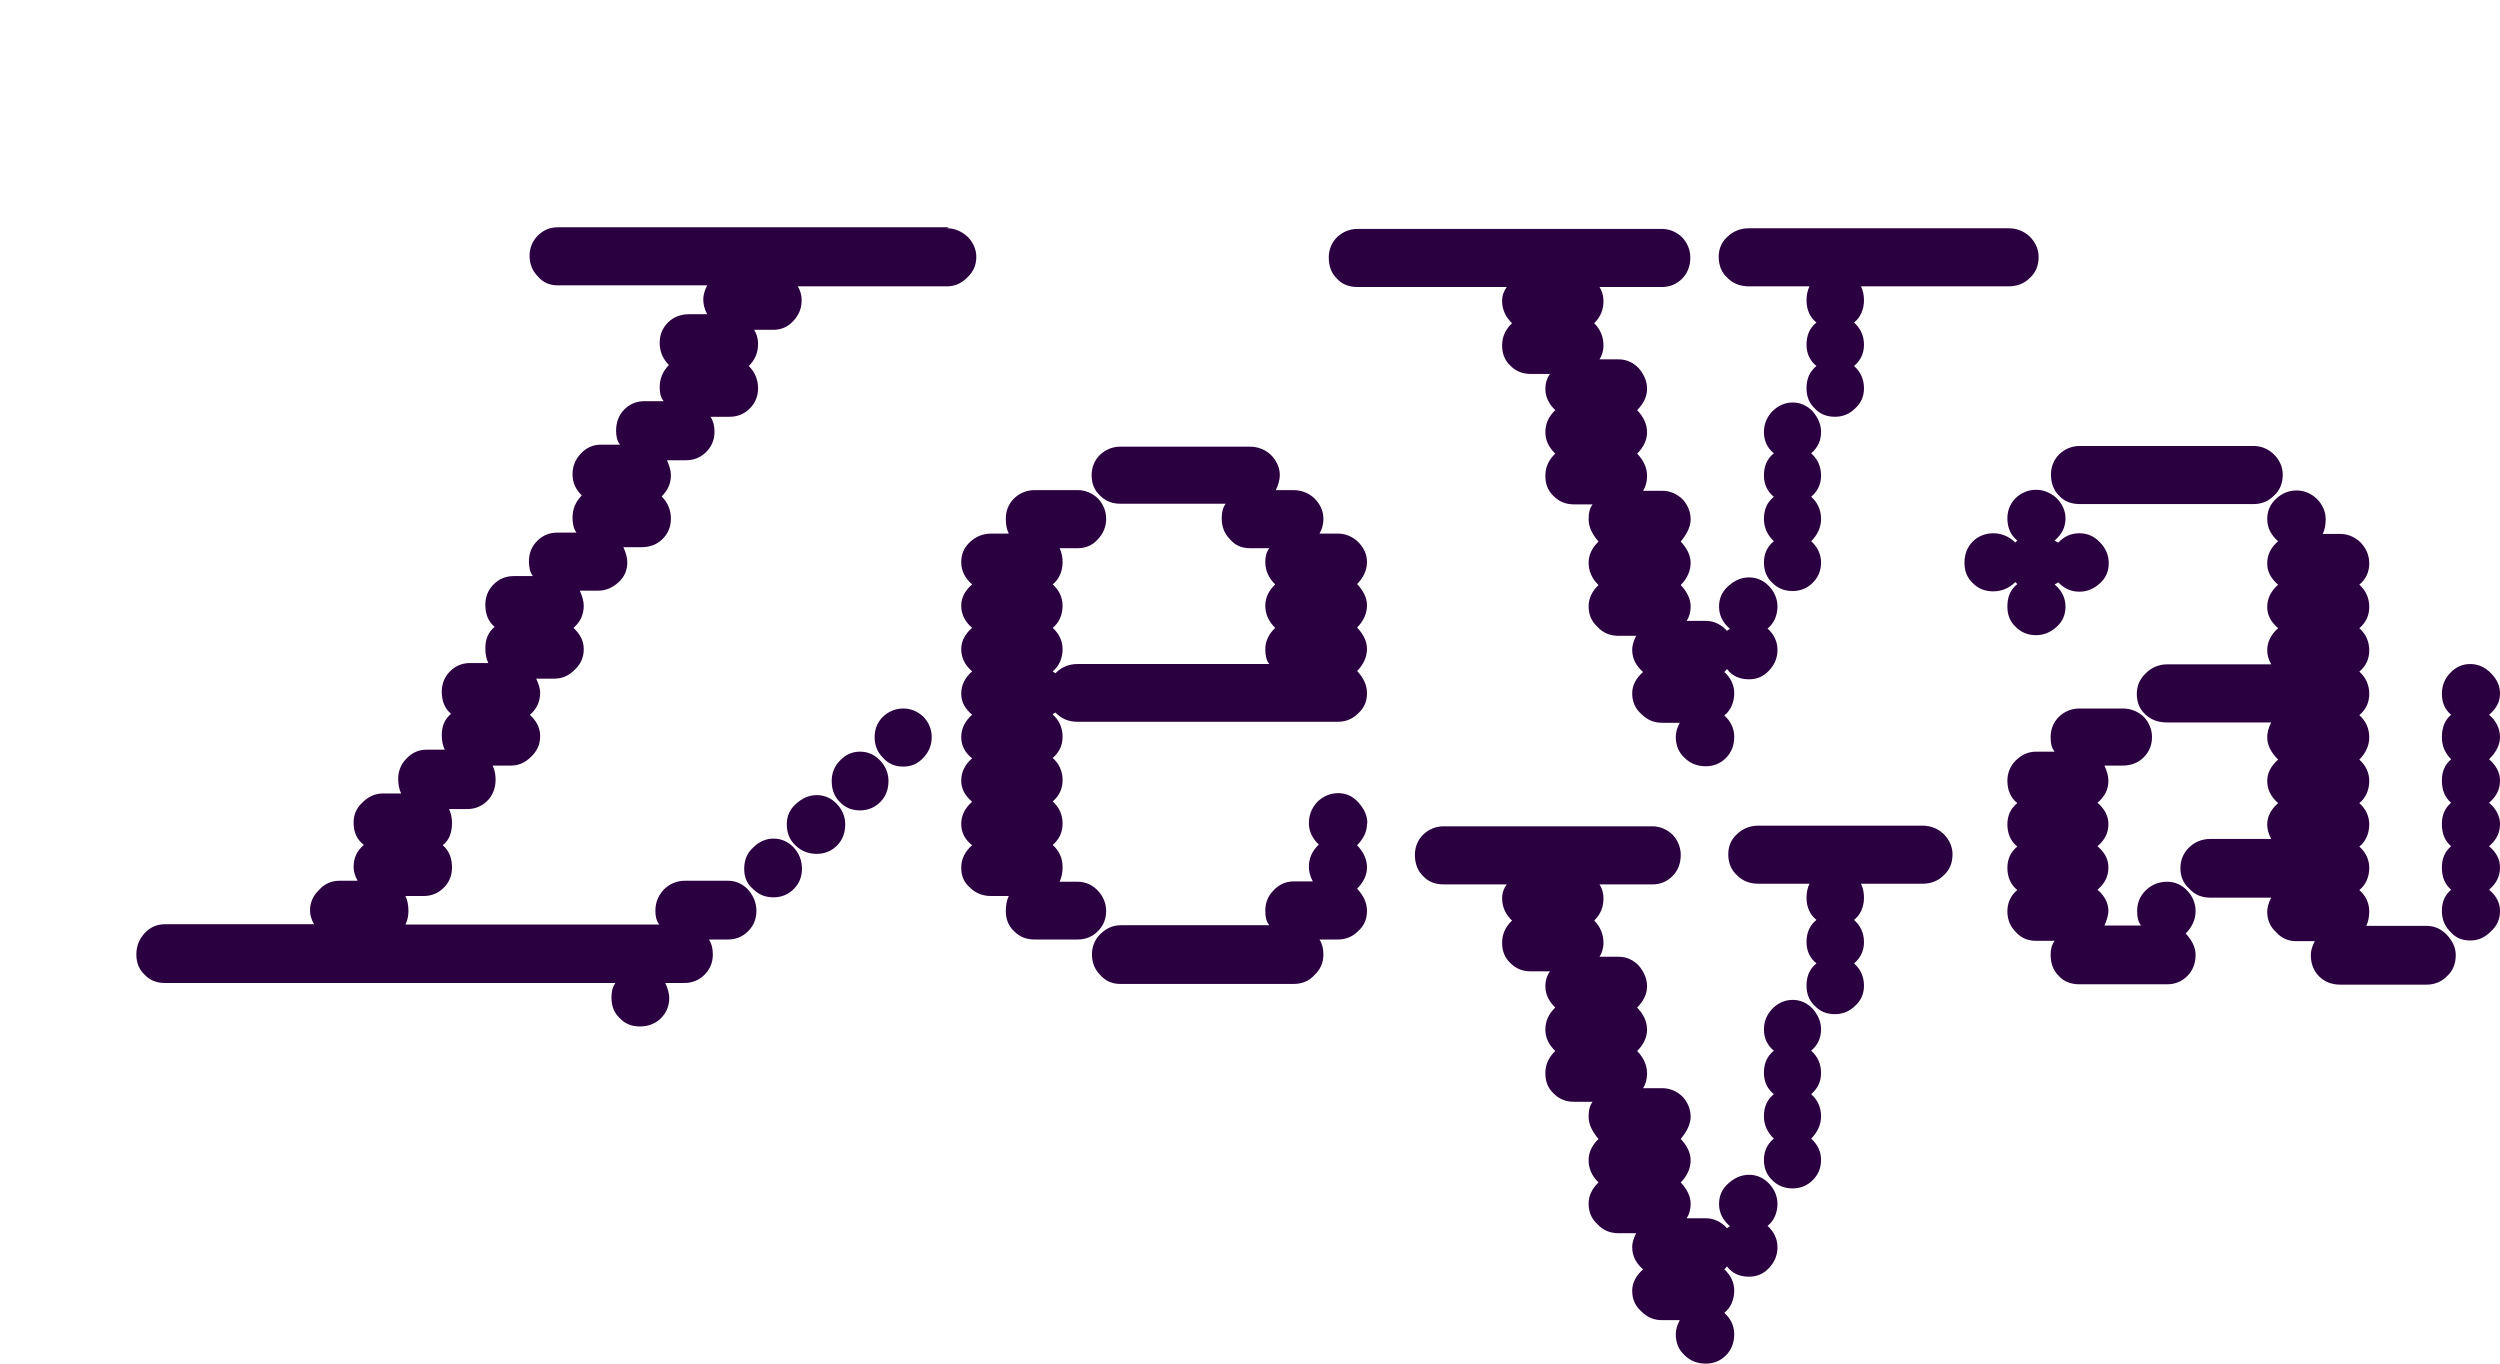
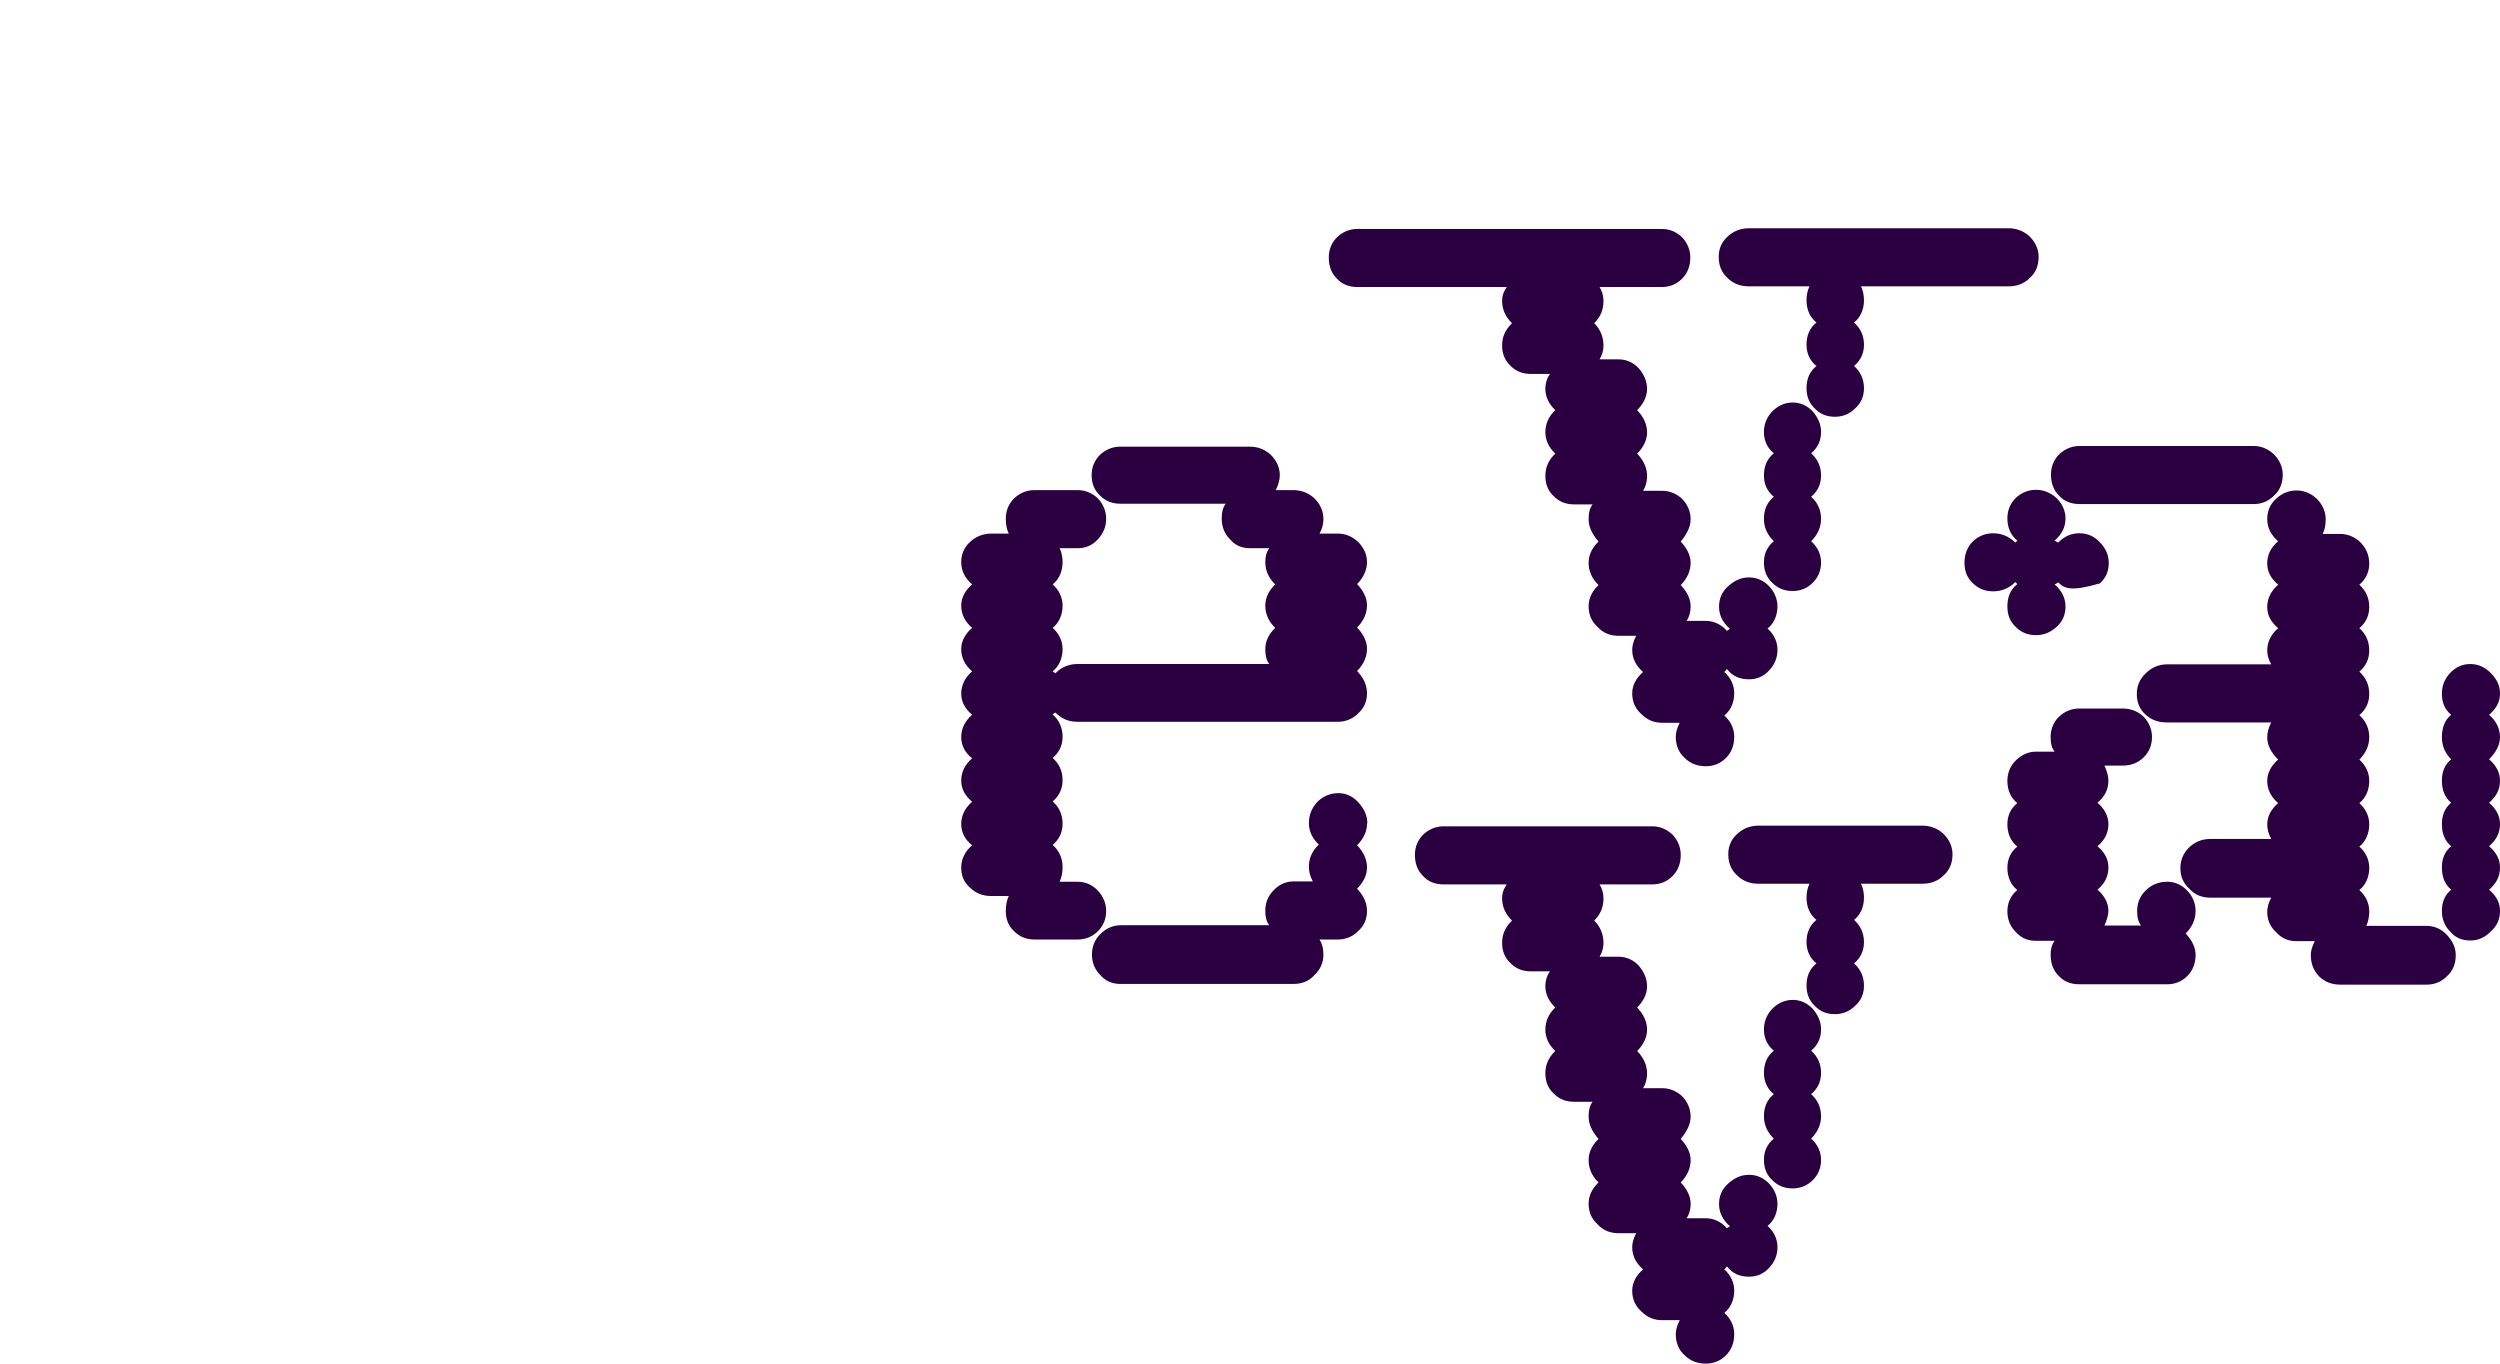
<svg xmlns="http://www.w3.org/2000/svg" width="110" height="60" viewBox="0 0 110 60" fill="none">
  <g id="LogoCont">
    <g id="Vector">
-       <path d="M91.507 22.179C91.143 22.179 90.824 22.062 90.606 21.814C90.359 21.58 90.243 21.259 90.243 20.879C90.243 20.543 90.359 20.237 90.606 19.988C90.853 19.755 91.158 19.623 91.507 19.623H99.163C99.497 19.623 99.802 19.755 100.049 19.988C100.296 20.237 100.441 20.543 100.441 20.879C100.441 21.273 100.31 21.58 100.049 21.814C99.802 22.062 99.497 22.179 99.163 22.179H91.507ZM88.325 26.676C88.325 26.267 88.456 25.946 88.761 25.698L88.674 25.61C88.398 25.888 88.064 26.019 87.7 26.019C87.337 26.019 87.047 25.902 86.8 25.654C86.553 25.421 86.437 25.128 86.437 24.763C86.437 24.398 86.553 24.077 86.8 23.829C87.032 23.595 87.352 23.464 87.7 23.464C88.049 23.464 88.398 23.595 88.674 23.873L88.761 23.785C88.47 23.551 88.325 23.215 88.325 22.807C88.325 22.471 88.441 22.164 88.688 21.916C88.935 21.682 89.24 21.551 89.589 21.551C89.923 21.551 90.228 21.682 90.49 21.916C90.737 22.164 90.882 22.471 90.882 22.807C90.882 23.201 90.722 23.508 90.403 23.785C90.49 23.829 90.533 23.873 90.562 23.873C90.838 23.595 91.129 23.464 91.492 23.464C91.855 23.464 92.146 23.595 92.393 23.858C92.64 24.106 92.785 24.413 92.785 24.778C92.785 25.143 92.654 25.435 92.393 25.669C92.117 25.917 91.826 26.034 91.492 26.034C91.129 26.034 90.838 25.902 90.562 25.625C90.533 25.654 90.49 25.669 90.403 25.713C90.722 25.99 90.882 26.311 90.882 26.691C90.882 27.056 90.751 27.348 90.49 27.582C90.214 27.83 89.923 27.947 89.589 27.947C89.226 27.947 88.935 27.83 88.688 27.582C88.441 27.348 88.325 27.056 88.325 26.691V26.676ZM106.775 40.739C107.109 40.739 107.414 40.87 107.661 41.133C107.908 41.396 108.053 41.688 108.053 42.024C108.053 42.418 107.923 42.725 107.661 42.959C107.414 43.207 107.109 43.324 106.775 43.324H102.969C102.606 43.324 102.286 43.207 102.039 42.959C101.792 42.71 101.676 42.389 101.676 42.024C101.676 41.863 101.719 41.659 101.85 41.411H101.051C100.688 41.411 100.397 41.294 100.15 41.016C99.874 40.768 99.758 40.461 99.758 40.111C99.758 39.95 99.802 39.746 99.933 39.498H97.26C96.896 39.498 96.577 39.381 96.33 39.103C96.054 38.855 95.938 38.548 95.938 38.198C95.938 37.862 96.054 37.556 96.301 37.307C96.548 37.059 96.867 36.913 97.26 36.913H99.933C99.802 36.679 99.758 36.46 99.758 36.27C99.758 35.935 99.918 35.613 100.238 35.336C99.918 35.058 99.758 34.737 99.758 34.358C99.758 34.022 99.918 33.7 100.238 33.423C99.918 33.102 99.758 32.78 99.758 32.444C99.758 32.269 99.802 32.036 99.933 31.787H95.342C94.95 31.787 94.644 31.671 94.383 31.422C94.136 31.189 94.02 30.897 94.02 30.532C94.02 30.196 94.136 29.889 94.412 29.626C94.659 29.378 94.979 29.232 95.342 29.232H99.933C99.802 28.998 99.758 28.794 99.758 28.619C99.758 28.253 99.918 27.918 100.238 27.64C99.918 27.363 99.758 27.071 99.758 26.706C99.758 26.34 99.918 26.005 100.238 25.727C99.918 25.45 99.758 25.158 99.758 24.793C99.758 24.398 99.918 24.092 100.238 23.814C99.918 23.537 99.758 23.215 99.758 22.836C99.758 22.5 99.874 22.193 100.15 21.945C100.397 21.711 100.702 21.58 101.051 21.58C101.385 21.58 101.69 21.711 101.937 21.945C102.184 22.193 102.33 22.5 102.33 22.836C102.33 23.113 102.286 23.318 102.199 23.493H102.969C103.303 23.493 103.608 23.624 103.855 23.858C104.102 24.106 104.247 24.428 104.247 24.793C104.247 25.187 104.087 25.494 103.811 25.727C104.087 25.976 104.247 26.297 104.247 26.706C104.247 27.1 104.087 27.407 103.811 27.64C104.087 27.888 104.247 28.21 104.247 28.619C104.247 29.013 104.087 29.32 103.811 29.553C104.087 29.801 104.247 30.123 104.247 30.532C104.247 30.926 104.087 31.233 103.811 31.466C104.087 31.714 104.247 32.036 104.247 32.444C104.247 32.81 104.087 33.145 103.811 33.423C104.087 33.671 104.247 33.992 104.247 34.358C104.247 34.766 104.087 35.117 103.811 35.336C104.087 35.584 104.247 35.905 104.247 36.27C104.247 36.679 104.087 37.03 103.811 37.249C104.087 37.497 104.247 37.818 104.247 38.183C104.247 38.592 104.087 38.943 103.811 39.162C104.087 39.41 104.247 39.731 104.247 40.096C104.247 40.345 104.204 40.549 104.116 40.739H106.789H106.775ZM110 32.43C110 32.766 109.84 33.087 109.521 33.408C109.84 33.686 110 34.007 110 34.343C110 34.737 109.84 35.044 109.521 35.321C109.84 35.599 110 35.92 110 36.256C110 36.65 109.84 36.957 109.521 37.234C109.84 37.512 110 37.804 110 38.169C110 38.563 109.84 38.87 109.521 39.147C109.84 39.425 110 39.717 110 40.082C110 40.447 109.869 40.739 109.593 40.987C109.317 41.265 109.027 41.381 108.693 41.381C108.329 41.381 108.039 41.265 107.806 40.987C107.559 40.739 107.443 40.432 107.443 40.082C107.443 39.688 107.574 39.381 107.85 39.147C107.574 38.913 107.443 38.592 107.443 38.169C107.443 37.775 107.574 37.468 107.85 37.234C107.574 37.001 107.443 36.679 107.443 36.256C107.443 35.862 107.574 35.555 107.85 35.321C107.574 35.088 107.443 34.766 107.443 34.343C107.443 33.949 107.574 33.642 107.85 33.408C107.574 33.131 107.443 32.81 107.443 32.43C107.443 32.021 107.574 31.671 107.85 31.451C107.574 31.218 107.443 30.926 107.443 30.517C107.443 30.181 107.559 29.874 107.806 29.612C108.039 29.363 108.329 29.217 108.693 29.217C109.027 29.217 109.332 29.349 109.593 29.612C109.869 29.889 110 30.181 110 30.517C110 30.882 109.84 31.174 109.521 31.451C109.84 31.729 110 32.065 110 32.43ZM96.606 40.096C96.606 40.461 96.446 40.797 96.17 41.075C96.446 41.367 96.606 41.688 96.606 42.009C96.606 42.404 96.475 42.71 96.243 42.944C95.996 43.192 95.691 43.309 95.356 43.309H91.492C91.129 43.309 90.809 43.192 90.591 42.944C90.344 42.71 90.228 42.389 90.228 42.009C90.228 41.776 90.272 41.571 90.403 41.396H89.589C89.226 41.396 88.935 41.279 88.688 41.002C88.441 40.754 88.325 40.447 88.325 40.096C88.325 39.746 88.456 39.41 88.761 39.162C88.47 38.928 88.325 38.592 88.325 38.183C88.325 37.818 88.456 37.497 88.761 37.249C88.47 37.015 88.325 36.679 88.325 36.27C88.325 35.905 88.456 35.584 88.761 35.336C88.47 35.102 88.325 34.766 88.325 34.358C88.325 34.022 88.441 33.715 88.688 33.467C88.935 33.218 89.24 33.072 89.589 33.072H90.403C90.272 32.912 90.228 32.707 90.228 32.43C90.228 32.094 90.344 31.787 90.591 31.539C90.838 31.305 91.143 31.174 91.492 31.174H93.395C93.758 31.174 94.078 31.305 94.325 31.539C94.557 31.787 94.688 32.094 94.688 32.43C94.688 32.795 94.557 33.087 94.325 33.321C94.078 33.569 93.758 33.686 93.395 33.686H92.596C92.712 33.934 92.77 34.168 92.77 34.343C92.77 34.737 92.611 35.044 92.291 35.321C92.611 35.599 92.77 35.92 92.77 36.256C92.77 36.65 92.611 36.957 92.291 37.234C92.611 37.512 92.77 37.804 92.77 38.169C92.77 38.563 92.611 38.87 92.291 39.147C92.611 39.425 92.77 39.746 92.77 40.082C92.77 40.257 92.698 40.491 92.596 40.724H94.209C94.078 40.564 94.034 40.359 94.034 40.082C94.034 39.746 94.151 39.439 94.398 39.191C94.644 38.943 94.964 38.797 95.356 38.797C95.691 38.797 95.996 38.928 96.243 39.191C96.475 39.439 96.606 39.746 96.606 40.082V40.096Z" fill="#2B0040" />
+       <path d="M91.507 22.179C91.143 22.179 90.824 22.062 90.606 21.814C90.359 21.58 90.243 21.259 90.243 20.879C90.243 20.543 90.359 20.237 90.606 19.988C90.853 19.755 91.158 19.623 91.507 19.623H99.163C99.497 19.623 99.802 19.755 100.049 19.988C100.296 20.237 100.441 20.543 100.441 20.879C100.441 21.273 100.31 21.58 100.049 21.814C99.802 22.062 99.497 22.179 99.163 22.179H91.507ZM88.325 26.676C88.325 26.267 88.456 25.946 88.761 25.698L88.674 25.61C88.398 25.888 88.064 26.019 87.7 26.019C87.337 26.019 87.047 25.902 86.8 25.654C86.553 25.421 86.437 25.128 86.437 24.763C86.437 24.398 86.553 24.077 86.8 23.829C87.032 23.595 87.352 23.464 87.7 23.464C88.049 23.464 88.398 23.595 88.674 23.873L88.761 23.785C88.47 23.551 88.325 23.215 88.325 22.807C88.325 22.471 88.441 22.164 88.688 21.916C88.935 21.682 89.24 21.551 89.589 21.551C89.923 21.551 90.228 21.682 90.49 21.916C90.737 22.164 90.882 22.471 90.882 22.807C90.882 23.201 90.722 23.508 90.403 23.785C90.49 23.829 90.533 23.873 90.562 23.873C90.838 23.595 91.129 23.464 91.492 23.464C91.855 23.464 92.146 23.595 92.393 23.858C92.64 24.106 92.785 24.413 92.785 24.778C92.785 25.143 92.654 25.435 92.393 25.669C91.129 26.034 90.838 25.902 90.562 25.625C90.533 25.654 90.49 25.669 90.403 25.713C90.722 25.99 90.882 26.311 90.882 26.691C90.882 27.056 90.751 27.348 90.49 27.582C90.214 27.83 89.923 27.947 89.589 27.947C89.226 27.947 88.935 27.83 88.688 27.582C88.441 27.348 88.325 27.056 88.325 26.691V26.676ZM106.775 40.739C107.109 40.739 107.414 40.87 107.661 41.133C107.908 41.396 108.053 41.688 108.053 42.024C108.053 42.418 107.923 42.725 107.661 42.959C107.414 43.207 107.109 43.324 106.775 43.324H102.969C102.606 43.324 102.286 43.207 102.039 42.959C101.792 42.71 101.676 42.389 101.676 42.024C101.676 41.863 101.719 41.659 101.85 41.411H101.051C100.688 41.411 100.397 41.294 100.15 41.016C99.874 40.768 99.758 40.461 99.758 40.111C99.758 39.95 99.802 39.746 99.933 39.498H97.26C96.896 39.498 96.577 39.381 96.33 39.103C96.054 38.855 95.938 38.548 95.938 38.198C95.938 37.862 96.054 37.556 96.301 37.307C96.548 37.059 96.867 36.913 97.26 36.913H99.933C99.802 36.679 99.758 36.46 99.758 36.27C99.758 35.935 99.918 35.613 100.238 35.336C99.918 35.058 99.758 34.737 99.758 34.358C99.758 34.022 99.918 33.7 100.238 33.423C99.918 33.102 99.758 32.78 99.758 32.444C99.758 32.269 99.802 32.036 99.933 31.787H95.342C94.95 31.787 94.644 31.671 94.383 31.422C94.136 31.189 94.02 30.897 94.02 30.532C94.02 30.196 94.136 29.889 94.412 29.626C94.659 29.378 94.979 29.232 95.342 29.232H99.933C99.802 28.998 99.758 28.794 99.758 28.619C99.758 28.253 99.918 27.918 100.238 27.64C99.918 27.363 99.758 27.071 99.758 26.706C99.758 26.34 99.918 26.005 100.238 25.727C99.918 25.45 99.758 25.158 99.758 24.793C99.758 24.398 99.918 24.092 100.238 23.814C99.918 23.537 99.758 23.215 99.758 22.836C99.758 22.5 99.874 22.193 100.15 21.945C100.397 21.711 100.702 21.58 101.051 21.58C101.385 21.58 101.69 21.711 101.937 21.945C102.184 22.193 102.33 22.5 102.33 22.836C102.33 23.113 102.286 23.318 102.199 23.493H102.969C103.303 23.493 103.608 23.624 103.855 23.858C104.102 24.106 104.247 24.428 104.247 24.793C104.247 25.187 104.087 25.494 103.811 25.727C104.087 25.976 104.247 26.297 104.247 26.706C104.247 27.1 104.087 27.407 103.811 27.64C104.087 27.888 104.247 28.21 104.247 28.619C104.247 29.013 104.087 29.32 103.811 29.553C104.087 29.801 104.247 30.123 104.247 30.532C104.247 30.926 104.087 31.233 103.811 31.466C104.087 31.714 104.247 32.036 104.247 32.444C104.247 32.81 104.087 33.145 103.811 33.423C104.087 33.671 104.247 33.992 104.247 34.358C104.247 34.766 104.087 35.117 103.811 35.336C104.087 35.584 104.247 35.905 104.247 36.27C104.247 36.679 104.087 37.03 103.811 37.249C104.087 37.497 104.247 37.818 104.247 38.183C104.247 38.592 104.087 38.943 103.811 39.162C104.087 39.41 104.247 39.731 104.247 40.096C104.247 40.345 104.204 40.549 104.116 40.739H106.789H106.775ZM110 32.43C110 32.766 109.84 33.087 109.521 33.408C109.84 33.686 110 34.007 110 34.343C110 34.737 109.84 35.044 109.521 35.321C109.84 35.599 110 35.92 110 36.256C110 36.65 109.84 36.957 109.521 37.234C109.84 37.512 110 37.804 110 38.169C110 38.563 109.84 38.87 109.521 39.147C109.84 39.425 110 39.717 110 40.082C110 40.447 109.869 40.739 109.593 40.987C109.317 41.265 109.027 41.381 108.693 41.381C108.329 41.381 108.039 41.265 107.806 40.987C107.559 40.739 107.443 40.432 107.443 40.082C107.443 39.688 107.574 39.381 107.85 39.147C107.574 38.913 107.443 38.592 107.443 38.169C107.443 37.775 107.574 37.468 107.85 37.234C107.574 37.001 107.443 36.679 107.443 36.256C107.443 35.862 107.574 35.555 107.85 35.321C107.574 35.088 107.443 34.766 107.443 34.343C107.443 33.949 107.574 33.642 107.85 33.408C107.574 33.131 107.443 32.81 107.443 32.43C107.443 32.021 107.574 31.671 107.85 31.451C107.574 31.218 107.443 30.926 107.443 30.517C107.443 30.181 107.559 29.874 107.806 29.612C108.039 29.363 108.329 29.217 108.693 29.217C109.027 29.217 109.332 29.349 109.593 29.612C109.869 29.889 110 30.181 110 30.517C110 30.882 109.84 31.174 109.521 31.451C109.84 31.729 110 32.065 110 32.43ZM96.606 40.096C96.606 40.461 96.446 40.797 96.17 41.075C96.446 41.367 96.606 41.688 96.606 42.009C96.606 42.404 96.475 42.71 96.243 42.944C95.996 43.192 95.691 43.309 95.356 43.309H91.492C91.129 43.309 90.809 43.192 90.591 42.944C90.344 42.71 90.228 42.389 90.228 42.009C90.228 41.776 90.272 41.571 90.403 41.396H89.589C89.226 41.396 88.935 41.279 88.688 41.002C88.441 40.754 88.325 40.447 88.325 40.096C88.325 39.746 88.456 39.41 88.761 39.162C88.47 38.928 88.325 38.592 88.325 38.183C88.325 37.818 88.456 37.497 88.761 37.249C88.47 37.015 88.325 36.679 88.325 36.27C88.325 35.905 88.456 35.584 88.761 35.336C88.47 35.102 88.325 34.766 88.325 34.358C88.325 34.022 88.441 33.715 88.688 33.467C88.935 33.218 89.24 33.072 89.589 33.072H90.403C90.272 32.912 90.228 32.707 90.228 32.43C90.228 32.094 90.344 31.787 90.591 31.539C90.838 31.305 91.143 31.174 91.492 31.174H93.395C93.758 31.174 94.078 31.305 94.325 31.539C94.557 31.787 94.688 32.094 94.688 32.43C94.688 32.795 94.557 33.087 94.325 33.321C94.078 33.569 93.758 33.686 93.395 33.686H92.596C92.712 33.934 92.77 34.168 92.77 34.343C92.77 34.737 92.611 35.044 92.291 35.321C92.611 35.599 92.77 35.92 92.77 36.256C92.77 36.65 92.611 36.957 92.291 37.234C92.611 37.512 92.77 37.804 92.77 38.169C92.77 38.563 92.611 38.87 92.291 39.147C92.611 39.425 92.77 39.746 92.77 40.082C92.77 40.257 92.698 40.491 92.596 40.724H94.209C94.078 40.564 94.034 40.359 94.034 40.082C94.034 39.746 94.151 39.439 94.398 39.191C94.644 38.943 94.964 38.797 95.356 38.797C95.691 38.797 95.996 38.928 96.243 39.191C96.475 39.439 96.606 39.746 96.606 40.082V40.096Z" fill="#2B0040" />
      <path d="M88.378 10.044C88.741 10.044 89.061 10.175 89.308 10.409C89.555 10.657 89.7 10.964 89.7 11.3C89.7 11.694 89.569 12.001 89.308 12.234C89.061 12.482 88.741 12.599 88.378 12.599H81.884C81.972 12.774 82.015 12.994 82.015 13.213C82.015 13.621 81.855 13.972 81.579 14.191C81.855 14.439 82.015 14.761 82.015 15.169C82.015 15.564 81.855 15.87 81.579 16.104C81.855 16.352 82.015 16.674 82.015 17.082C82.015 17.447 81.884 17.739 81.623 17.973C81.376 18.221 81.071 18.338 80.737 18.338C80.374 18.338 80.083 18.221 79.851 17.973C79.604 17.739 79.487 17.447 79.487 17.082C79.487 16.674 79.618 16.352 79.923 16.104C79.633 15.87 79.487 15.549 79.487 15.169C79.487 14.761 79.618 14.439 79.923 14.191C79.633 13.957 79.487 13.621 79.487 13.213C79.487 12.979 79.531 12.774 79.618 12.599H76.945C76.582 12.599 76.262 12.482 76.015 12.234C75.739 11.986 75.623 11.665 75.623 11.3C75.623 10.964 75.739 10.657 76.015 10.409C76.262 10.175 76.582 10.044 76.945 10.044H88.378ZM78.209 26.676C78.209 27.085 78.049 27.436 77.773 27.655C78.049 27.903 78.209 28.224 78.209 28.589C78.209 28.954 78.078 29.247 77.846 29.495C77.599 29.772 77.294 29.889 76.96 29.889C76.553 29.889 76.233 29.758 75.986 29.436C75.957 29.48 75.914 29.524 75.87 29.568C76.146 29.816 76.306 30.137 76.306 30.502C76.306 30.911 76.146 31.262 75.87 31.481C76.146 31.729 76.306 32.05 76.306 32.415C76.306 32.81 76.175 33.116 75.943 33.35C75.696 33.598 75.391 33.715 75.056 33.715C74.693 33.715 74.374 33.598 74.127 33.35C73.851 33.102 73.734 32.78 73.734 32.415C73.734 32.255 73.778 32.05 73.909 31.802H73.139C72.776 31.802 72.485 31.685 72.209 31.408C71.933 31.16 71.817 30.853 71.817 30.502C71.817 30.166 71.977 29.845 72.296 29.568C71.977 29.29 71.817 28.969 71.817 28.589C71.817 28.429 71.861 28.224 71.991 27.976H71.221C70.858 27.976 70.538 27.859 70.291 27.582C70.016 27.334 69.899 27.027 69.899 26.676C69.899 26.355 70.03 26.034 70.335 25.742C70.045 25.464 69.899 25.128 69.899 24.763C69.899 24.442 70.03 24.121 70.335 23.829C70.045 23.493 69.899 23.172 69.899 22.851C69.899 22.573 69.943 22.369 70.074 22.193H69.26C68.897 22.193 68.606 22.076 68.359 21.828C68.112 21.595 67.996 21.303 67.996 20.938C67.996 20.572 68.127 20.251 68.432 19.959C68.141 19.682 67.996 19.36 67.996 19.024C67.996 18.66 68.127 18.338 68.432 18.046C68.141 17.769 67.996 17.447 67.996 17.112C67.996 16.863 68.069 16.63 68.2 16.454H67.357C66.994 16.454 66.703 16.338 66.456 16.089C66.209 15.856 66.093 15.564 66.093 15.199C66.093 14.834 66.224 14.512 66.529 14.22C66.238 13.943 66.093 13.607 66.093 13.242C66.093 13.008 66.166 12.804 66.296 12.629H59.73C59.367 12.629 59.047 12.512 58.829 12.263C58.582 12.03 58.466 11.709 58.466 11.329C58.466 10.993 58.582 10.686 58.829 10.438C59.076 10.204 59.382 10.073 59.73 10.073H73.124C73.459 10.073 73.764 10.204 74.011 10.438C74.243 10.686 74.374 10.993 74.374 11.329C74.374 11.723 74.243 12.03 74.011 12.263C73.764 12.512 73.459 12.629 73.124 12.629H70.379C70.495 12.804 70.553 13.023 70.553 13.242C70.553 13.636 70.422 13.943 70.146 14.22C70.422 14.498 70.553 14.834 70.553 15.199C70.553 15.447 70.48 15.651 70.379 15.812H71.221C71.555 15.812 71.861 15.943 72.108 16.206C72.34 16.484 72.471 16.776 72.471 17.112C72.471 17.447 72.311 17.769 72.035 18.046C72.311 18.338 72.471 18.66 72.471 19.024C72.471 19.36 72.311 19.682 72.035 19.959C72.311 20.251 72.471 20.572 72.471 20.938C72.471 21.215 72.398 21.434 72.296 21.595H73.139C73.473 21.595 73.778 21.726 74.025 21.96C74.257 22.208 74.388 22.515 74.388 22.851C74.388 23.172 74.228 23.493 73.952 23.829C74.228 24.121 74.388 24.442 74.388 24.763C74.388 25.128 74.228 25.464 73.952 25.742C74.228 26.034 74.388 26.355 74.388 26.676C74.388 26.954 74.316 27.158 74.214 27.319H75.056C75.42 27.319 75.739 27.48 75.986 27.757C76.015 27.728 76.059 27.713 76.117 27.669C75.797 27.392 75.638 27.071 75.638 26.691C75.638 26.355 75.754 26.049 76.03 25.8C76.306 25.552 76.596 25.406 76.96 25.406C77.294 25.406 77.599 25.537 77.846 25.8C78.078 26.049 78.209 26.355 78.209 26.691V26.676ZM80.127 19.01C80.127 19.404 79.967 19.711 79.691 19.945C79.967 20.193 80.127 20.514 80.127 20.923C80.127 21.317 79.967 21.624 79.691 21.858C79.967 22.106 80.127 22.427 80.127 22.836C80.127 23.201 79.967 23.537 79.691 23.814C79.967 24.062 80.127 24.384 80.127 24.749C80.127 25.114 79.996 25.406 79.763 25.64C79.516 25.888 79.211 26.005 78.877 26.005C78.514 26.005 78.224 25.888 77.977 25.64C77.73 25.406 77.613 25.114 77.613 24.749C77.613 24.384 77.744 24.062 78.049 23.814C77.759 23.537 77.613 23.201 77.613 22.836C77.613 22.427 77.744 22.106 78.049 21.858C77.759 21.624 77.613 21.303 77.613 20.923C77.613 20.514 77.744 20.193 78.049 19.945C77.759 19.711 77.613 19.39 77.613 19.01C77.613 18.674 77.73 18.367 77.977 18.105C78.224 17.856 78.529 17.71 78.877 17.71C79.211 17.71 79.516 17.842 79.763 18.105C79.996 18.382 80.127 18.674 80.127 19.01Z" fill="#2B0040" />
      <path d="M84.589 36.329C84.952 36.329 85.272 36.46 85.518 36.694C85.765 36.942 85.911 37.249 85.911 37.585C85.911 37.979 85.78 38.286 85.518 38.519C85.272 38.767 84.952 38.884 84.589 38.884H81.884C81.972 39.06 82.015 39.279 82.015 39.498C82.015 39.907 81.855 40.257 81.579 40.476C81.855 40.724 82.015 41.046 82.015 41.454C82.015 41.849 81.855 42.155 81.579 42.389C81.855 42.637 82.015 42.959 82.015 43.367C82.015 43.733 81.884 44.025 81.623 44.258C81.376 44.506 81.071 44.623 80.737 44.623C80.374 44.623 80.083 44.506 79.851 44.258C79.604 44.025 79.487 43.733 79.487 43.367C79.487 42.959 79.618 42.637 79.923 42.389C79.633 42.155 79.487 41.834 79.487 41.454C79.487 41.046 79.618 40.724 79.923 40.476C79.633 40.242 79.487 39.907 79.487 39.498C79.487 39.264 79.531 39.06 79.618 38.884H77.366C77.003 38.884 76.683 38.767 76.436 38.519C76.16 38.271 76.044 37.95 76.044 37.585C76.044 37.249 76.16 36.942 76.436 36.694C76.683 36.46 77.003 36.329 77.366 36.329H84.589ZM78.209 52.961C78.209 53.37 78.049 53.721 77.773 53.94C78.049 54.188 78.209 54.509 78.209 54.874C78.209 55.239 78.078 55.532 77.846 55.78C77.599 56.057 77.294 56.174 76.96 56.174C76.553 56.174 76.233 56.043 75.986 55.721C75.957 55.765 75.914 55.809 75.87 55.853C76.146 56.101 76.306 56.422 76.306 56.787C76.306 57.196 76.146 57.547 75.87 57.766C76.146 58.014 76.306 58.335 76.306 58.7C76.306 59.095 76.175 59.401 75.943 59.635C75.696 59.883 75.391 60 75.056 60C74.693 60 74.374 59.883 74.127 59.635C73.851 59.387 73.734 59.065 73.734 58.7C73.734 58.54 73.778 58.335 73.909 58.087H73.139C72.776 58.087 72.485 57.97 72.209 57.693C71.933 57.444 71.817 57.138 71.817 56.787C71.817 56.452 71.977 56.13 72.296 55.853C71.977 55.575 71.817 55.254 71.817 54.874C71.817 54.714 71.861 54.509 71.991 54.261H71.221C70.858 54.261 70.538 54.144 70.291 53.867C70.016 53.619 69.899 53.312 69.899 52.961C69.899 52.64 70.03 52.319 70.335 52.027C70.045 51.749 69.899 51.414 69.899 51.048C69.899 50.727 70.03 50.406 70.335 50.114C70.045 49.778 69.899 49.457 69.899 49.136C69.899 48.858 69.943 48.654 70.074 48.478H69.26C68.897 48.478 68.606 48.362 68.359 48.113C68.112 47.88 67.996 47.588 67.996 47.222C67.996 46.858 68.127 46.536 68.432 46.244C68.141 45.967 67.996 45.645 67.996 45.31C67.996 44.944 68.127 44.623 68.432 44.331C68.141 44.054 67.996 43.733 67.996 43.397C67.996 43.148 68.069 42.915 68.2 42.739H67.357C66.994 42.739 66.703 42.623 66.456 42.374C66.209 42.141 66.093 41.849 66.093 41.484C66.093 41.119 66.224 40.797 66.529 40.505C66.238 40.228 66.093 39.892 66.093 39.527C66.093 39.293 66.166 39.089 66.296 38.914H63.52C63.156 38.914 62.837 38.797 62.619 38.548C62.372 38.315 62.256 37.994 62.256 37.614C62.256 37.278 62.372 36.971 62.619 36.723C62.866 36.489 63.171 36.358 63.52 36.358H72.703C73.037 36.358 73.343 36.489 73.59 36.723C73.822 36.971 73.953 37.278 73.953 37.614C73.953 38.008 73.822 38.315 73.59 38.548C73.343 38.797 73.037 38.914 72.703 38.914H70.379C70.495 39.089 70.553 39.308 70.553 39.527C70.553 39.921 70.422 40.228 70.146 40.505C70.422 40.783 70.553 41.119 70.553 41.484C70.553 41.732 70.48 41.936 70.379 42.097H71.221C71.555 42.097 71.861 42.228 72.108 42.491C72.34 42.769 72.471 43.061 72.471 43.397C72.471 43.733 72.311 44.054 72.035 44.331C72.311 44.623 72.471 44.944 72.471 45.31C72.471 45.645 72.311 45.967 72.035 46.244C72.311 46.536 72.471 46.858 72.471 47.222C72.471 47.5 72.398 47.719 72.296 47.88H73.139C73.473 47.88 73.778 48.011 74.025 48.245C74.257 48.493 74.388 48.8 74.388 49.136C74.388 49.457 74.228 49.778 73.952 50.114C74.228 50.406 74.388 50.727 74.388 51.048C74.388 51.414 74.228 51.749 73.952 52.027C74.228 52.319 74.388 52.64 74.388 52.961C74.388 53.239 74.316 53.443 74.214 53.604H75.056C75.42 53.604 75.739 53.765 75.986 54.042C76.015 54.013 76.059 53.998 76.117 53.954C75.797 53.677 75.638 53.356 75.638 52.976C75.638 52.64 75.754 52.334 76.03 52.085C76.306 51.837 76.596 51.691 76.96 51.691C77.294 51.691 77.599 51.822 77.846 52.085C78.078 52.334 78.209 52.64 78.209 52.976V52.961ZM80.127 45.295C80.127 45.689 79.967 45.996 79.691 46.23C79.967 46.478 80.127 46.799 80.127 47.208C80.127 47.602 79.967 47.909 79.691 48.142C79.967 48.391 80.127 48.712 80.127 49.121C80.127 49.486 79.967 49.822 79.691 50.099C79.967 50.347 80.127 50.669 80.127 51.034C80.127 51.399 79.996 51.691 79.763 51.925C79.516 52.173 79.211 52.29 78.877 52.29C78.514 52.29 78.224 52.173 77.977 51.925C77.73 51.691 77.613 51.399 77.613 51.034C77.613 50.669 77.744 50.347 78.049 50.099C77.759 49.822 77.613 49.486 77.613 49.121C77.613 48.712 77.744 48.391 78.049 48.142C77.759 47.909 77.613 47.588 77.613 47.208C77.613 46.799 77.744 46.478 78.049 46.23C77.759 45.996 77.613 45.675 77.613 45.295C77.613 44.959 77.73 44.653 77.977 44.39C78.224 44.141 78.529 43.995 78.877 43.995C79.211 43.995 79.516 44.127 79.763 44.39C79.996 44.667 80.127 44.959 80.127 45.295Z" fill="#2B0040" />
      <path d="M60.148 24.72C60.148 25.085 59.988 25.421 59.712 25.698C59.988 25.99 60.148 26.311 60.148 26.633C60.148 26.998 59.988 27.334 59.712 27.611C59.988 27.903 60.148 28.224 60.148 28.546C60.148 28.911 59.988 29.247 59.712 29.524C59.988 29.816 60.148 30.137 60.148 30.502C60.148 30.867 60.017 31.16 59.755 31.393C59.509 31.641 59.203 31.758 58.869 31.758H47.407C47.015 31.758 46.71 31.627 46.434 31.349C46.405 31.378 46.39 31.393 46.361 31.393C46.332 31.422 46.318 31.437 46.318 31.437C46.594 31.685 46.754 32.006 46.754 32.415C46.754 32.81 46.594 33.116 46.318 33.35C46.594 33.598 46.754 33.919 46.754 34.328C46.754 34.722 46.594 35.029 46.318 35.263C46.594 35.511 46.754 35.832 46.754 36.241C46.754 36.636 46.594 36.942 46.318 37.176C46.594 37.424 46.754 37.745 46.754 38.154C46.754 38.403 46.71 38.607 46.623 38.797H47.422C47.756 38.797 48.061 38.928 48.308 39.191C48.54 39.439 48.671 39.746 48.671 40.082C48.671 40.447 48.54 40.739 48.308 40.972C48.061 41.221 47.756 41.338 47.422 41.338H45.519C45.156 41.338 44.865 41.221 44.618 40.972C44.371 40.739 44.255 40.447 44.255 40.082C44.255 39.834 44.298 39.6 44.386 39.425H43.616C43.252 39.425 42.933 39.308 42.686 39.06C42.41 38.826 42.294 38.534 42.294 38.169C42.294 37.804 42.453 37.468 42.773 37.19C42.453 36.942 42.294 36.621 42.294 36.256C42.294 35.891 42.453 35.555 42.773 35.278C42.453 35 42.294 34.708 42.294 34.343C42.294 33.978 42.453 33.642 42.773 33.364C42.453 33.116 42.294 32.795 42.294 32.43C42.294 32.065 42.453 31.729 42.773 31.451C42.453 31.174 42.294 30.882 42.294 30.517C42.294 30.152 42.453 29.816 42.773 29.539C42.453 29.261 42.294 28.94 42.294 28.56C42.294 28.224 42.453 27.903 42.773 27.626C42.453 27.348 42.294 27.027 42.294 26.647C42.294 26.311 42.453 25.99 42.773 25.713C42.453 25.435 42.294 25.114 42.294 24.734C42.294 24.398 42.41 24.092 42.686 23.843C42.933 23.61 43.252 23.478 43.616 23.478H44.386C44.298 23.303 44.255 23.084 44.255 22.821C44.255 22.485 44.371 22.179 44.618 21.93C44.865 21.697 45.17 21.565 45.519 21.565H47.422C47.756 21.565 48.061 21.697 48.308 21.93C48.54 22.179 48.671 22.485 48.671 22.821C48.671 23.186 48.54 23.478 48.308 23.727C48.061 24.004 47.756 24.121 47.422 24.121H46.623C46.71 24.296 46.754 24.515 46.754 24.734C46.754 25.143 46.594 25.494 46.318 25.713C46.594 25.961 46.754 26.282 46.754 26.647C46.754 27.056 46.594 27.407 46.318 27.626C46.594 27.874 46.754 28.195 46.754 28.56C46.754 28.969 46.594 29.32 46.318 29.539L46.434 29.626C46.71 29.349 47.029 29.217 47.407 29.217H55.848C55.717 29.057 55.673 28.823 55.673 28.56C55.673 28.239 55.804 27.918 56.109 27.626C55.819 27.348 55.673 27.012 55.673 26.647C55.673 26.326 55.804 26.005 56.109 25.713C55.819 25.435 55.673 25.099 55.673 24.734C55.673 24.501 55.717 24.296 55.848 24.121H55.005C54.642 24.121 54.351 24.004 54.119 23.727C53.872 23.478 53.756 23.172 53.756 22.821C53.756 22.544 53.799 22.339 53.93 22.164H49.296C48.933 22.164 48.642 22.047 48.395 21.799C48.148 21.565 48.032 21.273 48.032 20.908C48.032 20.572 48.148 20.266 48.395 20.017C48.642 19.784 48.947 19.652 49.296 19.652H54.99C55.354 19.652 55.673 19.784 55.92 20.017C56.167 20.266 56.312 20.572 56.312 20.908C56.312 21.113 56.24 21.346 56.138 21.565H56.908C57.271 21.565 57.591 21.697 57.838 21.93C58.085 22.179 58.23 22.485 58.23 22.821C58.23 23.099 58.157 23.318 58.056 23.478H58.869C59.203 23.478 59.509 23.61 59.755 23.843C60.002 24.092 60.148 24.384 60.148 24.734V24.72ZM60.148 36.256C60.148 36.592 59.988 36.913 59.712 37.19C59.988 37.483 60.148 37.804 60.148 38.169C60.148 38.505 59.988 38.826 59.712 39.103C59.988 39.395 60.148 39.717 60.148 40.082C60.148 40.447 60.017 40.739 59.755 40.972C59.509 41.221 59.203 41.338 58.869 41.338H58.056C58.172 41.513 58.23 41.732 58.23 41.995C58.23 42.36 58.099 42.652 57.838 42.9C57.591 43.178 57.271 43.294 56.908 43.294H49.31C48.947 43.294 48.657 43.178 48.41 42.9C48.163 42.652 48.046 42.345 48.046 41.995C48.046 41.659 48.163 41.352 48.41 41.104C48.657 40.856 48.962 40.71 49.31 40.71H55.848C55.717 40.549 55.673 40.345 55.673 40.067C55.673 39.731 55.789 39.425 56.036 39.176C56.269 38.928 56.559 38.782 56.923 38.782H57.765C57.635 38.548 57.591 38.329 57.591 38.14C57.591 37.775 57.722 37.453 58.027 37.161C57.736 36.884 57.591 36.562 57.591 36.227C57.591 35.862 57.707 35.569 57.954 35.292C58.201 35.044 58.521 34.898 58.884 34.898C59.218 34.898 59.523 35.029 59.77 35.307C60.017 35.584 60.162 35.876 60.162 36.212L60.148 36.256Z" fill="#2B0040" />
-       <path d="M41.665 10.044C41.999 10.044 42.304 10.175 42.566 10.409C42.812 10.657 42.958 10.964 42.958 11.3C42.958 11.665 42.827 11.957 42.566 12.205C42.289 12.482 41.999 12.599 41.665 12.599H35.098C35.215 12.774 35.273 12.994 35.273 13.213C35.273 13.578 35.142 13.87 34.91 14.118C34.663 14.395 34.358 14.512 34.023 14.512H33.181C33.297 14.688 33.355 14.906 33.355 15.126C33.355 15.52 33.224 15.826 32.948 16.104C33.224 16.381 33.355 16.717 33.355 17.082C33.355 17.447 33.224 17.739 32.992 17.973C32.745 18.221 32.44 18.338 32.106 18.338H31.263C31.379 18.513 31.438 18.733 31.438 18.995C31.438 19.36 31.307 19.652 31.074 19.886C30.827 20.134 30.522 20.251 30.188 20.251H29.346C29.462 20.499 29.52 20.733 29.52 20.908C29.52 21.273 29.389 21.565 29.113 21.843C29.389 22.12 29.52 22.456 29.52 22.821C29.52 23.186 29.389 23.478 29.157 23.712C28.91 23.96 28.59 24.077 28.227 24.077H27.428C27.544 24.325 27.602 24.559 27.602 24.734C27.602 25.099 27.471 25.391 27.21 25.625C26.934 25.873 26.643 25.99 26.309 25.99H25.51C25.627 26.238 25.685 26.472 25.685 26.647C25.685 27.056 25.525 27.377 25.234 27.626C25.525 27.903 25.685 28.195 25.685 28.56C25.685 28.925 25.554 29.217 25.292 29.465C25.016 29.743 24.726 29.86 24.392 29.86H23.593C23.709 30.108 23.767 30.312 23.767 30.473C23.767 30.882 23.607 31.203 23.317 31.451C23.607 31.729 23.767 32.021 23.767 32.386C23.767 32.751 23.636 33.043 23.375 33.291C23.099 33.569 22.808 33.686 22.474 33.686H21.675C21.762 33.861 21.806 34.08 21.806 34.299C21.806 34.693 21.675 35 21.443 35.234C21.196 35.482 20.891 35.599 20.556 35.599H19.758C19.845 35.774 19.888 35.993 19.888 36.212C19.888 36.65 19.758 36.971 19.481 37.19C19.758 37.424 19.888 37.76 19.888 38.169C19.888 38.534 19.758 38.826 19.525 39.06C19.278 39.308 18.973 39.425 18.639 39.425H17.84C17.927 39.6 17.971 39.834 17.971 40.082C17.971 40.315 17.927 40.491 17.84 40.681H29.011C28.881 40.52 28.837 40.315 28.837 40.082C28.837 39.717 28.953 39.425 29.2 39.147C29.447 38.899 29.767 38.753 30.13 38.753H32.033C32.367 38.753 32.672 38.884 32.919 39.147C33.152 39.425 33.282 39.717 33.282 40.082C33.282 40.447 33.152 40.739 32.919 40.972C32.672 41.221 32.367 41.338 32.033 41.338H31.191C31.307 41.513 31.365 41.732 31.365 41.995C31.365 42.36 31.234 42.652 31.002 42.886C30.755 43.134 30.45 43.251 30.116 43.251H29.273C29.389 43.499 29.447 43.733 29.447 43.908C29.447 44.273 29.317 44.565 29.084 44.798C28.837 45.047 28.517 45.164 28.154 45.164C27.791 45.164 27.501 45.047 27.268 44.798C27.021 44.565 26.905 44.273 26.905 43.908C26.905 43.63 26.948 43.426 27.079 43.251H7.249C6.886 43.251 6.596 43.134 6.363 42.886C6.116 42.652 6 42.36 6 41.995C6 41.63 6.116 41.338 6.363 41.06C6.596 40.812 6.886 40.666 7.249 40.666H13.816C13.685 40.432 13.641 40.228 13.641 40.067C13.641 39.731 13.758 39.425 14.034 39.162C14.281 38.884 14.586 38.753 14.934 38.753H15.733C15.603 38.519 15.559 38.315 15.559 38.154C15.559 37.76 15.69 37.453 16.009 37.176C15.69 36.928 15.559 36.606 15.559 36.197C15.559 35.862 15.675 35.555 15.951 35.307C16.198 35.058 16.503 34.912 16.852 34.912H17.651C17.564 34.737 17.52 34.518 17.52 34.27C17.52 33.934 17.637 33.627 17.883 33.379C18.116 33.131 18.406 32.985 18.77 32.985H19.569C19.481 32.81 19.438 32.59 19.438 32.342C19.438 31.948 19.569 31.641 19.845 31.408C19.569 31.174 19.438 30.853 19.438 30.429C19.438 30.093 19.554 29.787 19.801 29.539C20.034 29.305 20.324 29.174 20.687 29.174H21.486C21.399 28.998 21.355 28.779 21.355 28.516C21.355 28.122 21.486 27.815 21.762 27.582C21.486 27.348 21.355 27.027 21.355 26.603C21.355 26.267 21.472 25.961 21.719 25.713C21.951 25.479 22.242 25.348 22.605 25.348H23.447C23.317 25.187 23.273 24.953 23.273 24.69C23.273 24.355 23.389 24.048 23.636 23.8C23.869 23.566 24.159 23.435 24.522 23.435H25.365C25.234 23.259 25.191 23.026 25.191 22.777C25.191 22.412 25.321 22.076 25.598 21.799C25.321 21.522 25.191 21.23 25.191 20.864C25.191 20.529 25.307 20.222 25.554 19.959C25.786 19.711 26.077 19.565 26.44 19.565H27.283C27.152 19.404 27.108 19.2 27.108 18.951C27.108 18.586 27.224 18.265 27.471 18.017C27.704 17.783 27.994 17.652 28.358 17.652H29.2C29.07 17.491 29.026 17.287 29.026 17.039C29.026 16.674 29.157 16.338 29.433 16.06C29.157 15.783 29.026 15.461 29.026 15.082C29.026 14.746 29.142 14.439 29.389 14.191C29.622 13.957 29.941 13.826 30.319 13.826H31.118C30.987 13.592 30.944 13.373 30.944 13.169C30.944 13.008 30.987 12.804 31.118 12.556H24.552C24.188 12.556 23.898 12.439 23.665 12.161C23.418 11.913 23.302 11.606 23.302 11.256C23.302 10.92 23.418 10.613 23.665 10.365C23.898 10.131 24.188 10 24.552 10H41.752L41.665 10.044ZM39.747 31.174C40.081 31.174 40.386 31.305 40.633 31.539C40.866 31.787 40.996 32.094 40.996 32.43C40.996 32.795 40.866 33.087 40.633 33.335C40.386 33.613 40.081 33.73 39.747 33.73C39.384 33.73 39.093 33.613 38.846 33.335C38.599 33.087 38.483 32.78 38.483 32.43C38.483 32.094 38.599 31.787 38.846 31.539C39.093 31.305 39.398 31.174 39.747 31.174ZM37.844 33.072C38.178 33.072 38.483 33.204 38.73 33.467C38.963 33.715 39.093 34.022 39.093 34.358C39.093 34.752 38.963 35.058 38.73 35.292C38.483 35.54 38.178 35.657 37.844 35.657C37.481 35.657 37.19 35.54 36.958 35.292C36.711 35.058 36.595 34.737 36.595 34.358C36.595 34.022 36.711 33.715 36.958 33.467C37.19 33.218 37.481 33.072 37.844 33.072ZM35.941 34.985C36.275 34.985 36.58 35.117 36.827 35.38C37.06 35.628 37.19 35.935 37.19 36.27C37.19 36.665 37.06 36.971 36.827 37.205C36.58 37.453 36.275 37.57 35.941 37.57C35.578 37.57 35.258 37.453 35.011 37.205C34.735 36.957 34.619 36.636 34.619 36.27C34.619 35.935 34.735 35.628 35.011 35.38C35.287 35.131 35.578 34.985 35.941 34.985ZM34.038 36.898C34.372 36.898 34.677 37.03 34.924 37.293C35.157 37.541 35.287 37.862 35.287 38.227C35.287 38.592 35.157 38.884 34.924 39.118C34.677 39.366 34.372 39.483 34.038 39.483C33.675 39.483 33.384 39.366 33.137 39.118C32.861 38.884 32.745 38.592 32.745 38.227C32.745 37.862 32.861 37.541 33.137 37.293C33.384 37.044 33.689 36.898 34.038 36.898Z" fill="#2B0040" />
    </g>
  </g>
</svg>